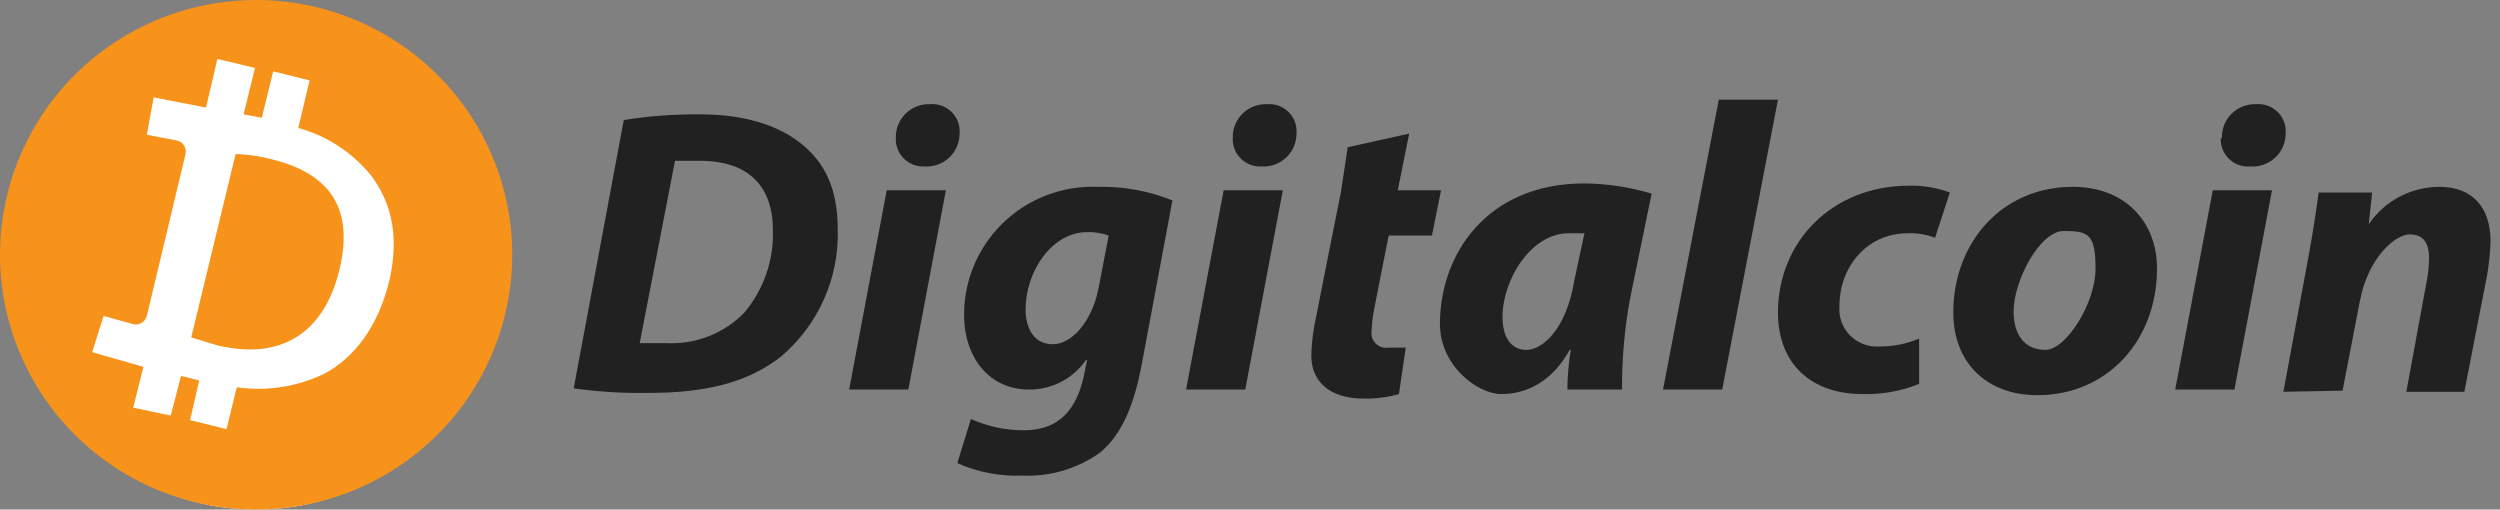
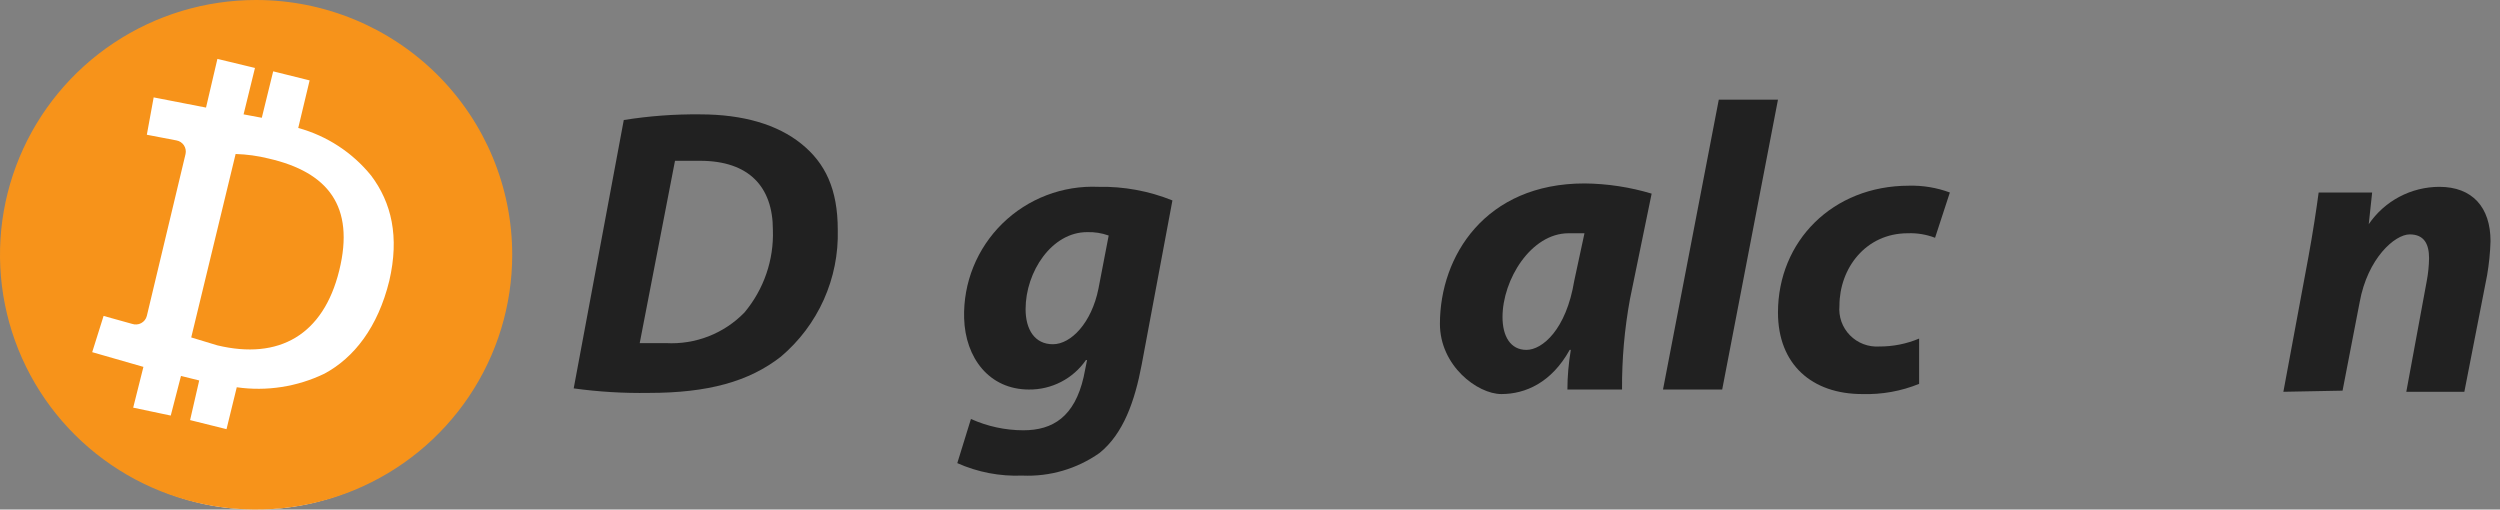
<svg xmlns="http://www.w3.org/2000/svg" width="157" height="32" viewBox="0 0 157 32" fill="none">
  <rect x="0" y="0" width="157" height="32" fill="#808080" stroke="none" />
  <path d="M16.084 32C24.651 32 31.596 24.996 31.596 16.356C31.596 7.715 24.651 0.711 16.084 0.711C7.517 0.711 0.572 7.715 0.572 16.356C0.572 24.996 7.517 32 16.084 32Z" fill="white" />
  <path d="M16.87 9.956C16.191 9.787 15.496 9.692 14.797 9.671L12.009 21.191L13.653 21.689C17.514 22.613 20.301 21.049 21.302 16.995C22.303 12.942 20.587 10.809 16.87 9.956Z" fill="#F7931A" />
  <path d="M16.084 0C12.903 0 9.793 0.938 7.148 2.696C4.503 4.455 2.442 6.953 1.224 9.877C0.007 12.801 -0.312 16.018 0.309 19.121C0.93 22.225 2.461 25.076 4.711 27.314C6.96 29.551 9.826 31.075 12.946 31.693C16.066 32.31 19.3 31.993 22.239 30.782C25.178 29.571 27.69 27.52 29.457 24.889C31.224 22.258 32.167 19.165 32.167 16C32.167 11.757 30.473 7.687 27.457 4.686C24.44 1.686 20.349 0 16.084 0V0ZM24.447 17.636C23.733 20.551 22.231 22.471 20.373 23.467C18.665 24.291 16.748 24.589 14.869 24.32L14.225 26.951L11.938 26.382L12.51 23.893L11.366 23.609L10.723 26.098L8.364 25.6L9.007 23.04L5.79 22.116L6.505 19.84L8.292 20.338C8.386 20.37 8.485 20.383 8.584 20.375C8.683 20.368 8.78 20.34 8.867 20.293C8.954 20.246 9.031 20.181 9.092 20.104C9.153 20.026 9.197 19.936 9.221 19.84L11.652 9.671C11.673 9.578 11.674 9.481 11.656 9.387C11.639 9.293 11.602 9.203 11.549 9.123C11.495 9.044 11.426 8.975 11.346 8.923C11.265 8.87 11.175 8.835 11.08 8.818L9.221 8.462L9.65 6.116L12.938 6.756L13.653 3.698L16.012 4.267L15.297 7.182L16.441 7.396L17.156 4.48L19.444 5.049L18.729 8.036C20.53 8.531 22.13 9.575 23.304 11.022C24.59 12.729 25.091 14.862 24.447 17.636Z" fill="#F7931A" />
  <path d="M39.173 7.538C40.757 7.284 42.359 7.165 43.962 7.182C46.679 7.182 48.823 7.822 50.325 9.031C51.826 10.24 52.612 11.876 52.612 14.435C52.653 15.944 52.352 17.443 51.734 18.821C51.115 20.2 50.194 21.423 49.038 22.4C47.036 23.964 44.463 24.675 40.746 24.675C39.168 24.701 37.591 24.606 36.028 24.391L39.173 7.538ZM40.174 21.547H41.818C42.73 21.598 43.643 21.453 44.495 21.122C45.346 20.79 46.115 20.28 46.75 19.627C47.968 18.174 48.605 16.326 48.537 14.435C48.537 11.733 47.036 10.098 43.962 10.098H42.39L40.174 21.547Z" fill="#212121" />
-   <path d="M53.327 24.462L55.686 11.947H59.403L57.044 24.462H53.327ZM56.258 8.676C56.248 8.393 56.296 8.111 56.4 7.848C56.505 7.584 56.662 7.345 56.863 7.145C57.065 6.945 57.305 6.788 57.57 6.684C57.834 6.581 58.118 6.532 58.402 6.542C58.651 6.521 58.903 6.553 59.138 6.639C59.374 6.724 59.587 6.859 59.765 7.036C59.942 7.212 60.078 7.425 60.164 7.659C60.249 7.893 60.282 8.143 60.261 8.391C60.261 8.674 60.203 8.955 60.09 9.215C59.977 9.475 59.812 9.709 59.604 9.902C59.396 10.095 59.15 10.244 58.882 10.339C58.614 10.434 58.329 10.473 58.045 10.453C57.807 10.463 57.57 10.424 57.349 10.339C57.127 10.253 56.926 10.122 56.758 9.955C56.59 9.788 56.459 9.588 56.373 9.368C56.287 9.147 56.247 8.912 56.258 8.676Z" fill="#212121" />
  <path d="M60.975 26.311C62.008 26.777 63.129 27.02 64.264 27.022C66.122 27.022 67.481 26.169 68.052 23.68L68.267 22.613H68.195C67.797 23.189 67.263 23.659 66.64 23.981C66.017 24.304 65.323 24.469 64.621 24.462C62.119 24.462 60.618 22.471 60.547 19.982C60.516 18.879 60.714 17.78 61.129 16.756C61.544 15.732 62.167 14.805 62.958 14.03C63.75 13.257 64.693 12.653 65.73 12.258C66.766 11.863 67.873 11.684 68.982 11.733C70.573 11.701 72.153 11.992 73.628 12.587L71.698 22.898C71.269 25.173 70.554 27.236 69.053 28.445C67.637 29.444 65.927 29.945 64.192 29.867C62.792 29.922 61.397 29.655 60.118 29.084L60.975 26.311ZM69.625 14.791C69.19 14.635 68.729 14.563 68.267 14.578C66.051 14.578 64.407 17.067 64.407 19.413C64.407 20.693 64.978 21.618 66.122 21.618C67.266 21.618 68.553 20.267 68.982 18.133L69.625 14.791Z" fill="#212121" />
-   <path d="M74.486 24.462L76.845 11.947H80.562L78.203 24.462H74.486ZM77.417 8.676C77.407 8.393 77.455 8.111 77.56 7.848C77.664 7.584 77.821 7.345 78.023 7.145C78.224 6.945 78.464 6.788 78.729 6.684C78.993 6.581 79.277 6.532 79.561 6.542C79.811 6.521 80.062 6.553 80.297 6.639C80.533 6.724 80.747 6.859 80.924 7.036C81.101 7.212 81.237 7.425 81.323 7.659C81.409 7.893 81.442 8.143 81.42 8.391C81.42 8.674 81.362 8.955 81.249 9.215C81.136 9.475 80.971 9.709 80.763 9.902C80.555 10.095 80.309 10.244 80.041 10.339C79.773 10.434 79.488 10.473 79.204 10.453C78.966 10.463 78.73 10.424 78.508 10.339C78.287 10.253 78.086 10.122 77.918 9.955C77.75 9.788 77.618 9.588 77.532 9.368C77.446 9.147 77.406 8.912 77.417 8.676Z" fill="#212121" />
-   <path d="M88.496 8.391L87.781 11.947H90.498L89.926 14.791H87.21L86.352 19.129C86.233 19.667 86.161 20.214 86.137 20.765C86.112 20.91 86.123 21.06 86.168 21.2C86.213 21.341 86.291 21.469 86.396 21.573C86.501 21.678 86.63 21.756 86.771 21.801C86.913 21.846 87.063 21.856 87.21 21.831H88.282L87.853 24.747C87.133 24.952 86.386 25.048 85.637 25.031C83.421 25.031 82.349 23.893 82.349 22.329C82.368 21.539 82.464 20.754 82.635 19.982L83.635 14.933L84.207 12.089L84.636 9.244L88.496 8.391Z" fill="#212121" />
  <path d="M98.433 24.462C98.433 23.68 98.504 22.827 98.647 21.973H98.576C97.432 24.035 95.788 24.747 94.287 24.747C92.786 24.747 90.427 22.969 90.427 20.338C90.427 16.071 93.286 11.52 99.505 11.52C100.934 11.533 102.354 11.749 103.723 12.16L102.364 18.773C102.019 20.65 101.852 22.555 101.864 24.462H98.433ZM99.505 14.649H98.504C96.145 14.649 94.358 17.564 94.358 19.911C94.358 21.12 94.859 21.973 95.859 21.973C96.86 21.973 98.361 20.693 98.862 17.636L99.505 14.649Z" fill="#212121" />
  <path d="M104.437 24.462L107.94 6.258H111.657L108.154 24.462H104.437Z" fill="#212121" />
  <path d="M120.521 24.107C119.388 24.567 118.17 24.785 116.947 24.747C113.802 24.747 111.657 22.898 111.657 19.627C111.657 15.147 115.088 11.662 119.878 11.662C120.755 11.639 121.629 11.784 122.451 12.089L121.522 14.933C120.976 14.723 120.392 14.626 119.806 14.649C117.161 14.649 115.517 16.853 115.517 19.2C115.486 19.538 115.528 19.879 115.641 20.199C115.755 20.519 115.937 20.811 116.175 21.054C116.413 21.297 116.701 21.487 117.019 21.608C117.338 21.73 117.679 21.782 118.019 21.76C118.878 21.764 119.73 21.595 120.521 21.262V24.107Z" fill="#212121" />
-   <path d="M135.461 16.853C135.461 21.404 132.316 24.818 127.955 24.818C124.739 24.818 122.666 22.756 122.666 19.627C122.666 15.289 125.668 11.733 130.171 11.733C133.531 11.733 135.461 14.009 135.461 16.853ZM126.454 19.556C126.454 21.049 127.169 21.973 128.456 21.973C129.742 21.973 131.601 19.058 131.601 16.853C131.601 14.649 131.101 14.507 129.599 14.507C128.098 14.507 126.454 17.636 126.454 19.556Z" fill="#212121" />
-   <path d="M136.604 24.462L138.963 11.947H142.681L140.322 24.462H136.604ZM139.535 8.676C139.525 8.393 139.574 8.111 139.678 7.848C139.782 7.584 139.94 7.345 140.141 7.145C140.342 6.945 140.583 6.788 140.847 6.684C141.112 6.581 141.396 6.532 141.68 6.542C141.929 6.521 142.181 6.553 142.416 6.639C142.652 6.724 142.865 6.859 143.042 7.036C143.22 7.212 143.356 7.425 143.441 7.659C143.527 7.893 143.56 8.143 143.538 8.391C143.539 8.674 143.481 8.955 143.368 9.215C143.255 9.475 143.089 9.709 142.882 9.902C142.674 10.095 142.428 10.244 142.16 10.339C141.891 10.434 141.606 10.473 141.322 10.453C141.079 10.474 140.834 10.443 140.604 10.361C140.374 10.28 140.164 10.151 139.989 9.983C139.813 9.815 139.675 9.611 139.584 9.386C139.494 9.16 139.453 8.918 139.464 8.676H139.535Z" fill="#212121" />
  <path d="M143.396 24.604L144.968 16.142C145.254 14.578 145.469 13.156 145.611 12.089H148.971L148.757 14.08C149.247 13.359 149.907 12.768 150.68 12.359C151.452 11.95 152.314 11.735 153.189 11.733C155.262 11.733 156.405 13.013 156.405 15.147C156.383 15.862 156.311 16.575 156.191 17.28L154.761 24.604H151.116L152.402 17.636C152.49 17.166 152.538 16.691 152.545 16.213C152.545 15.36 152.259 14.72 151.33 14.72C150.401 14.72 148.685 16.213 148.185 18.987L147.113 24.533L143.396 24.604Z" fill="#212121" />
</svg>